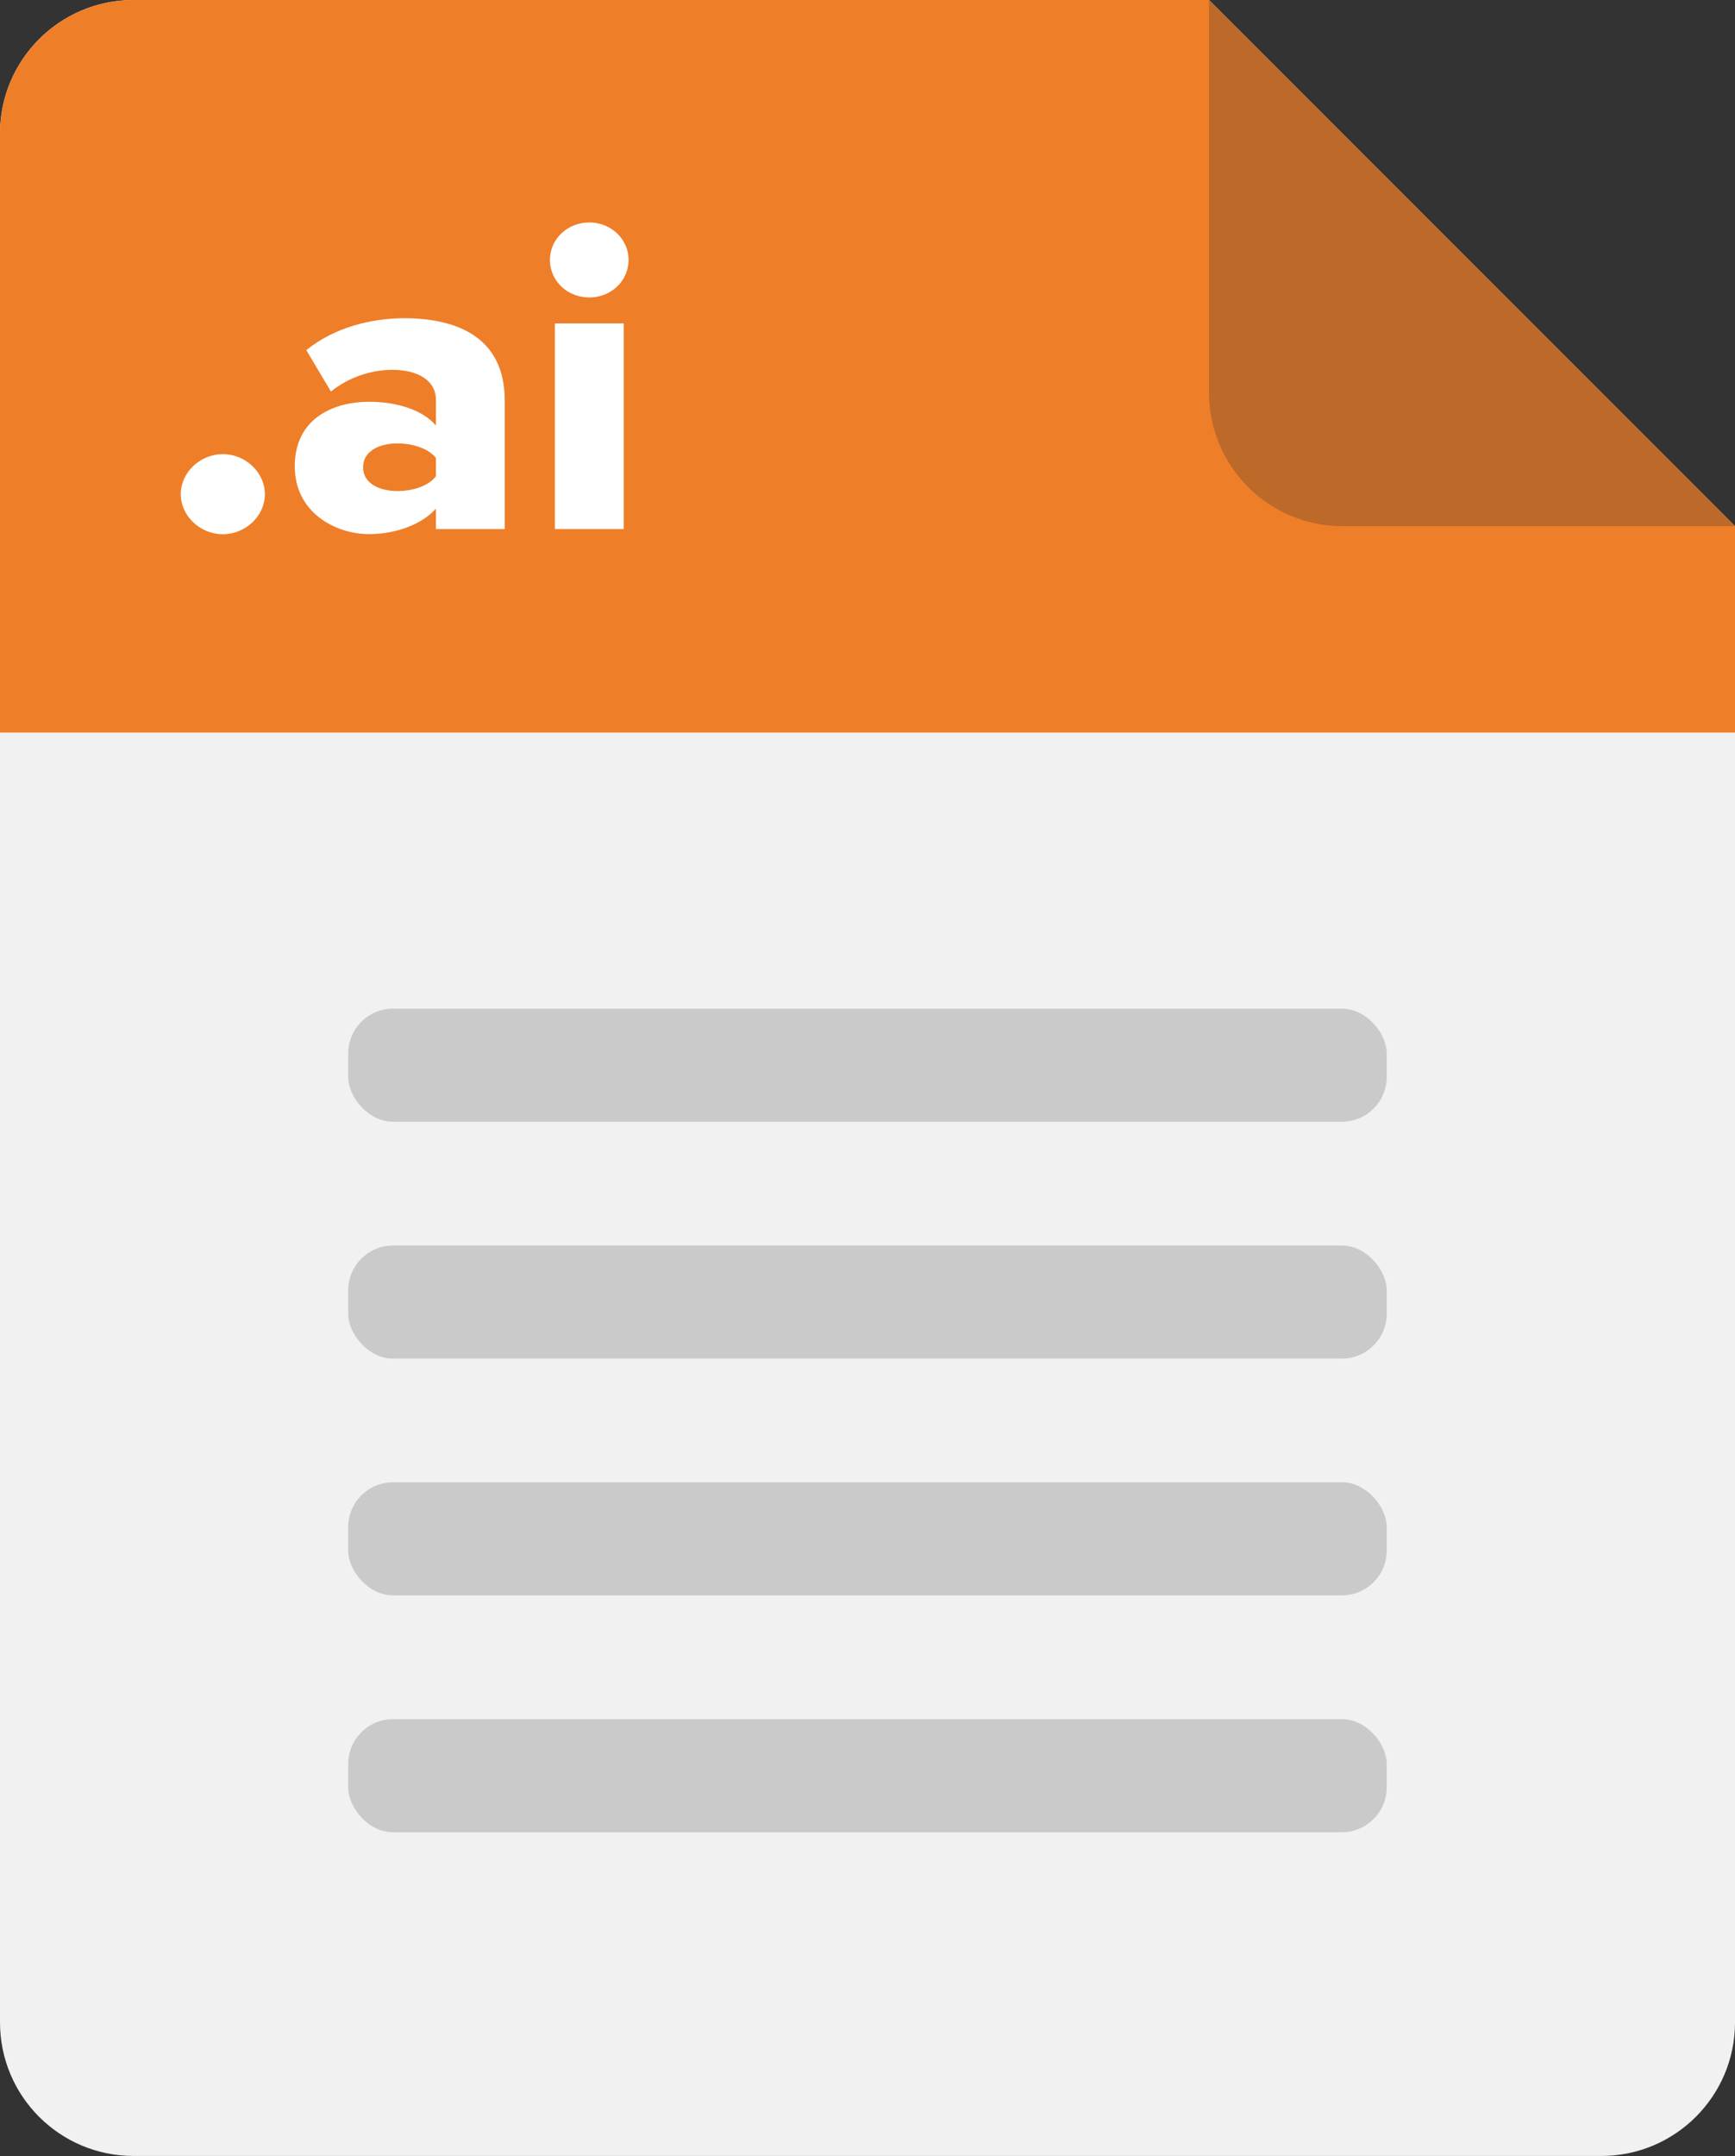
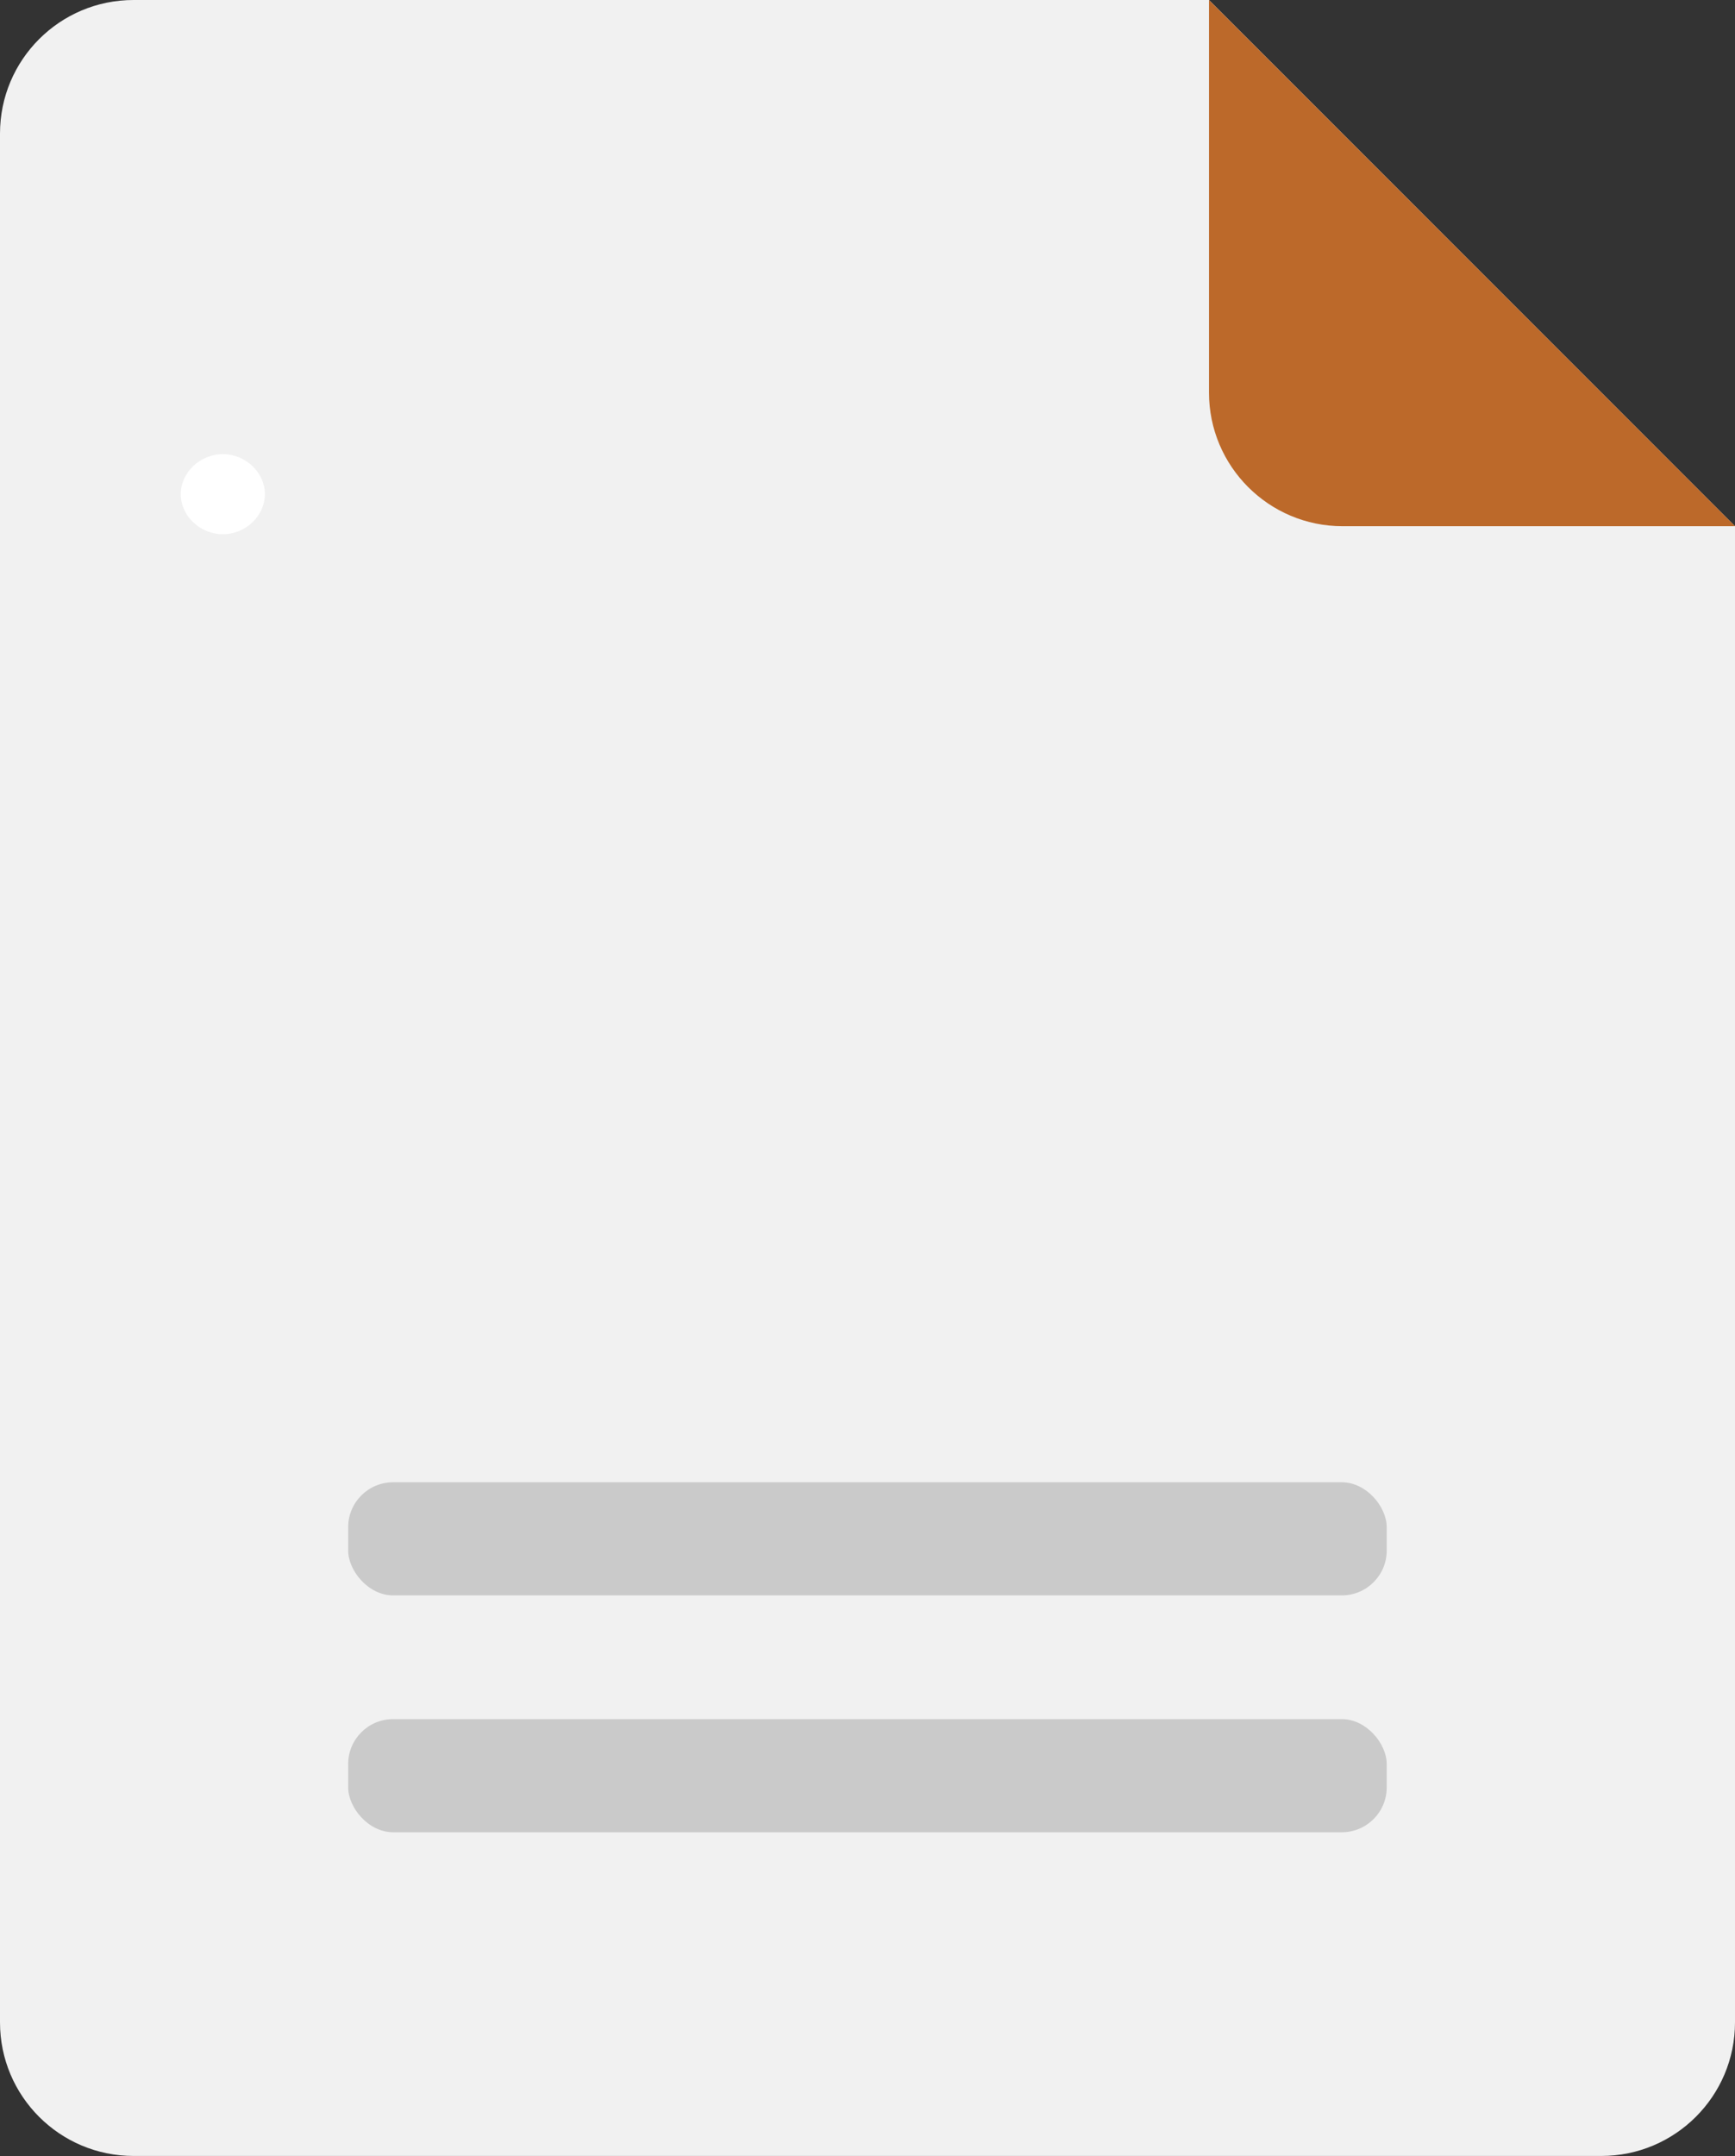
<svg xmlns="http://www.w3.org/2000/svg" id="Layer_2" data-name="Layer 2" viewBox="0 0 171.22 212.73">
  <rect x="0" y="0" width="171.22" height="212.73" fill="#333333" stroke="none" />
  <defs>
    <style>
      .cls-1 {
        fill: #fff;
      }

      .cls-2 {
        fill: #ef7e29;
      }

      .cls-3 {
        fill: #cacaca;
      }

      .cls-4 {
        fill: #bc692a;
      }

      .cls-5 {
        fill: #f1f1f1;
      }
    </style>
  </defs>
  <g id="Layer_1-2" data-name="Layer 1">
    <path class="cls-5" d="m119.31,0H13.18C5.9,0,0,5.9,0,13.18v186.36c0,7.28,5.9,13.18,13.18,13.18h144.85c7.28,0,13.19-5.9,13.19-13.18V51.92L119.31,0Z" />
-     <path class="cls-2" d="m171.22,51.92L119.31,0H13.18C5.9,0,0,5.9,0,13.18v59.1h171.22v-20.37Z" />
    <path class="cls-4" d="m119.31,38.73c0,7.28,5.9,13.19,13.19,13.19h38.73L119.31,0v38.73Z" />
    <g>
-       <rect class="cls-3" x="34.36" y="99.52" width="102.49" height="11.16" rx="4.43" ry="4.43" />
-       <rect class="cls-3" x="34.36" y="122.89" width="102.49" height="11.16" rx="4.43" ry="4.43" />
      <rect class="cls-3" x="34.36" y="146.25" width="102.49" height="11.16" rx="4.43" ry="4.43" />
      <rect class="cls-3" x="34.36" y="169.62" width="102.49" height="11.16" rx="4.43" ry="4.43" />
    </g>
    <g>
      <path class="cls-1" d="m21.99,44.81c2.25,0,4.15,1.81,4.15,3.95s-1.9,3.95-4.15,3.95-4.15-1.81-4.15-3.95,1.9-3.95,4.15-3.95Z" />
-       <path class="cls-1" d="m43.02,52.2v-2.02c-1.32,1.51-3.88,2.52-6.61,2.52-3.26,0-7.32-2.1-7.32-6.68,0-4.91,4.06-6.38,7.32-6.38,2.82,0,5.34.84,6.61,2.35v-2.56c0-1.76-1.59-2.94-4.32-2.94-2.12,0-4.32.76-6.04,2.14l-2.43-4.08c2.73-2.23,6.39-3.15,9.66-3.15,5.12,0,9.92,1.81,9.92,8.11v12.69h-6.79Zm0-7.02c-.71-.92-2.29-1.43-3.79-1.43-1.81,0-3.4.76-3.4,2.35s1.59,2.35,3.4,2.35c1.5,0,3.09-.5,3.79-1.47v-1.81Z" />
-       <path class="cls-1" d="m54.27,25.65c0-2.06,1.72-3.7,3.88-3.7s3.88,1.64,3.88,3.7-1.72,3.7-3.88,3.7-3.88-1.64-3.88-3.7Zm.49,26.55v-20.29h6.79v20.29h-6.79Z" />
    </g>
  </g>
</svg>